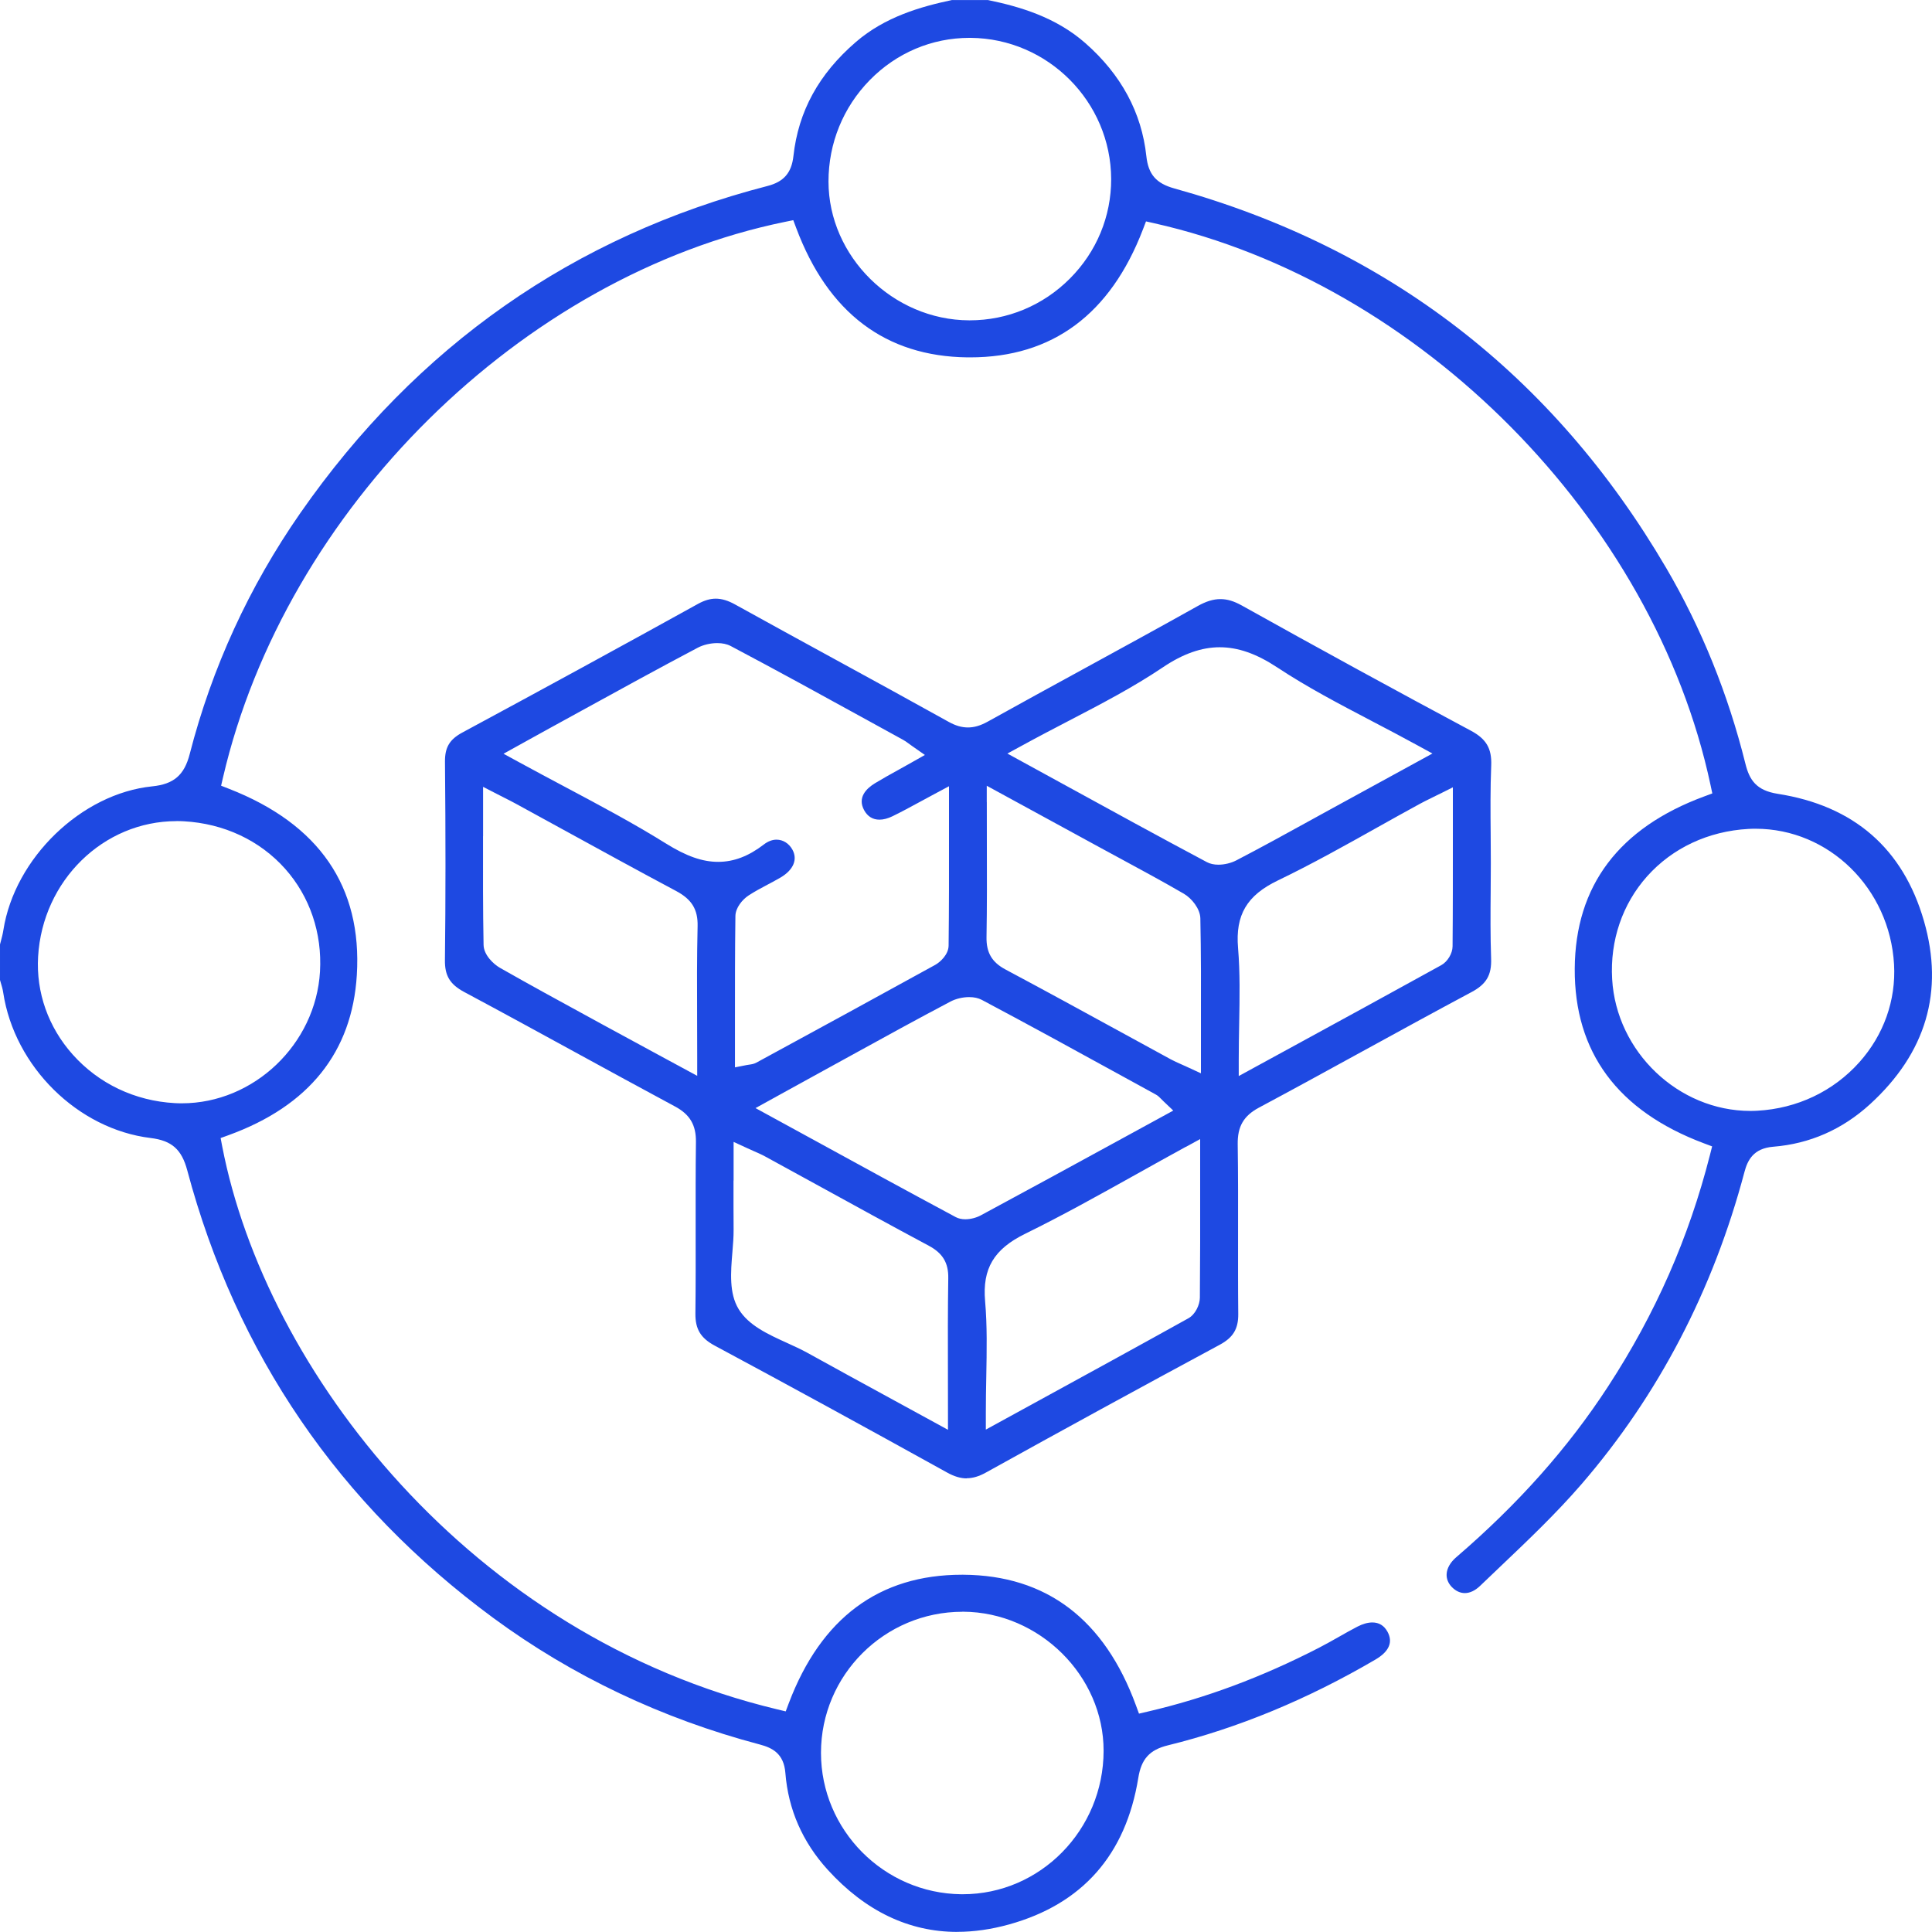
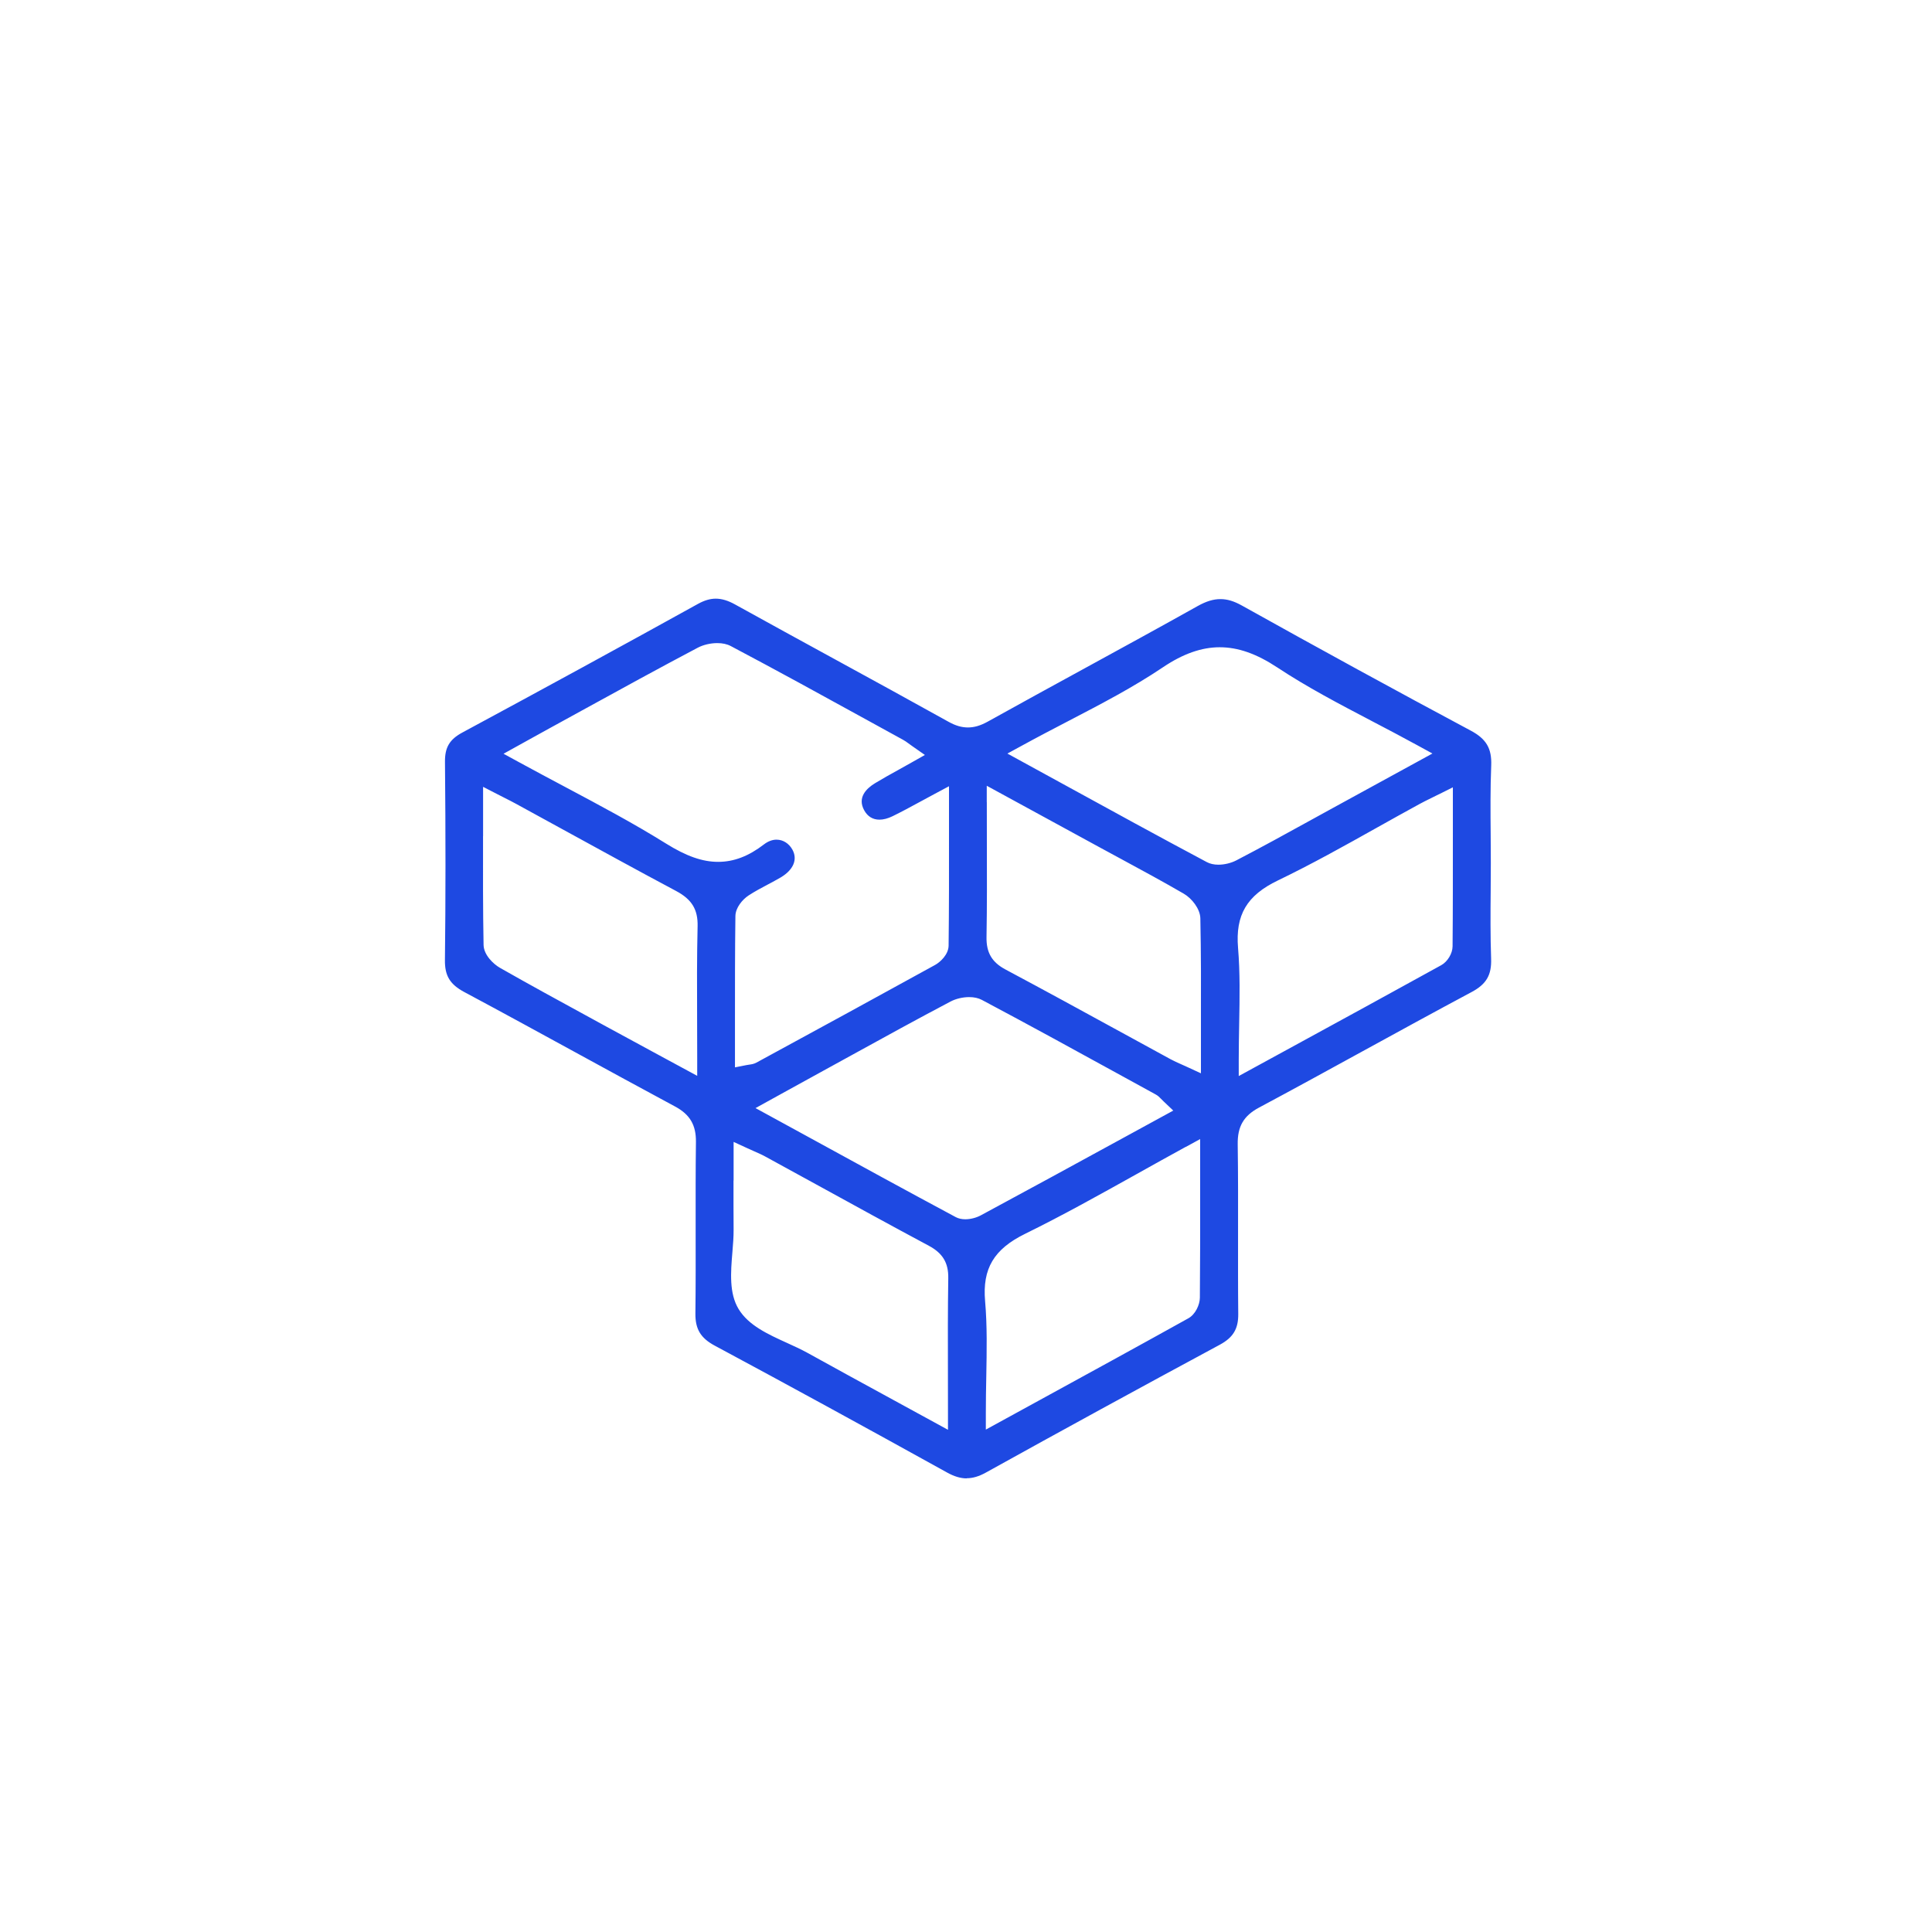
<svg xmlns="http://www.w3.org/2000/svg" id="Layer_1" data-name="Layer 1" viewBox="0 0 396.01 395.99">
  <defs>
    <style>
      .cls-1 {
        fill: #1e49e2;
        stroke-width: 0px;
      }
    </style>
  </defs>
-   <path class="cls-1" d="M196.21,395.99c-9.92,0-18.85-4.28-26.54-12.73-5.18-5.69-8.1-12.37-8.69-19.86-.31-3.98-2.7-5.15-5.23-5.82-20.09-5.31-38.48-14.05-54.66-25.96-31.57-23.24-52.67-54.11-62.71-91.74-1.15-4.3-3.18-6.09-7.51-6.62-14.92-1.81-27.91-14.63-30.21-29.8-.11-.74-.31-1.41-.51-2.06-.05-.17-.1-.35-.15-.52v-7.3c.06-.23.12-.45.18-.68.19-.72.39-1.46.51-2.25,2.32-14.78,16.01-28,30.52-29.47,4.41-.45,6.56-2.3,7.67-6.6,4.55-17.7,12.18-34.33,22.68-49.42,23.82-34.22,56.04-56.78,95.76-67.04,3.34-.86,4.93-2.7,5.31-6.13,1.01-9.18,5.2-16.83,12.81-23.39,5.97-5.15,13.28-7.24,19.67-8.59h7.4c6.46,1.34,13.85,3.46,19.96,8.83,7.33,6.44,11.54,14.23,12.5,23.16.4,3.73,2,5.59,5.72,6.62,43.77,12.14,77.69,38.31,100.82,77.77,7.23,12.34,12.7,25.86,16.26,40.18.82,3.28,2.2,5.45,6.61,6.14,15.61,2.44,25.7,11.21,29.98,26.07,4.16,14.42.44,27.05-11.05,37.55-5.67,5.18-12.35,8.12-19.85,8.72-4.07.33-5.26,2.79-5.89,5.16-6.43,24.26-17.67,45.79-33.4,64-5.12,5.93-10.96,11.49-16.61,16.86-1.4,1.33-2.8,2.66-4.19,4-1,.96-2.08,1.47-3.12,1.47-.98,0-1.92-.45-2.72-1.3-.71-.76-1.06-1.66-1.01-2.6.06-1.18.76-2.41,1.97-3.45,12.71-10.92,22.9-22.38,31.14-35.03,9.7-14.89,16.53-30.41,20.87-47.44l.44-1.74-1.68-.63c-17.67-6.63-26.58-18.67-26.48-35.8.1-16.97,9.05-28.86,26.58-35.32l1.62-.6-.36-1.69c-11.6-54.49-59.55-102.93-114.03-115.18l-1.69-.38-.62,1.62c-6.67,17.42-18.58,26.25-35.42,26.25h-.57c-16.76-.2-28.57-9.12-35.09-26.52l-.6-1.6-1.67.34c-53.99,11.05-102.44,58.95-115.22,113.89l-.39,1.69,1.61.63c18.49,7.22,27.31,20.06,26.21,38.16-.96,15.81-9.81,26.86-26.32,32.85l-1.6.58.32,1.68c8.87,45.96,50.81,100.36,113.8,115.43l1.71.41.62-1.65c6.61-17.49,18.55-26.36,35.48-26.36h.32c17,.11,28.91,9.13,35.38,26.81l.61,1.66,1.72-.4c11.93-2.77,23.44-7.06,35.19-13.11,1.38-.71,2.72-1.47,4.03-2.21,1.25-.71,2.55-1.45,3.83-2.11,1.08-.56,2.14-.86,3.06-.86,1.37,0,2.41.64,3.1,1.89,1.18,2.14.35,4.06-2.45,5.71-13.9,8.15-28.22,14.07-42.56,17.59-3.74.92-5.44,2.79-6.06,6.67-2.56,15.77-11.47,25.87-26.49,30.04-3.64,1.01-7.22,1.52-10.63,1.52ZM197.27,330.37c-15.98,0-28.99,12.98-28.99,28.92,0,15.8,12.89,28.8,28.74,28.98h.32c15.89,0,28.84-13.18,28.87-29.38.03-15.37-13.15-28.44-28.77-28.53h-.17ZM359.85,169.87c-.49,0-.99.01-1.48.04-8.19.45-15.56,3.9-20.75,9.71-5.08,5.69-7.63,13.18-7.17,21.07.86,14.9,13.58,27.02,28.33,27.02h0c.48,0,.95-.01,1.43-.04,8.15-.45,15.57-3.97,20.9-9.93,5.01-5.6,7.54-12.73,7.12-20.07-.89-15.59-13.35-27.8-28.38-27.8ZM36.18,168.31c-15,0-27.46,12.2-28.37,27.78-.43,7.33,2.09,14.46,7.09,20.06,5.32,5.97,12.75,9.51,20.91,9.96.49.03.98.04,1.46.04,14.75,0,27.45-12.11,28.32-27,.46-7.9-2.08-15.38-7.15-21.08-5.19-5.82-12.55-9.27-20.75-9.73-.51-.03-1.01-.04-1.51-.04ZM198.72,7.76c-7.7,0-14.96,3.07-20.43,8.65-5.46,5.57-8.47,12.95-8.47,20.78,0,15.37,13.21,28.41,28.82,28.47h.12c7.74,0,15.04-3.04,20.55-8.57,5.47-5.49,8.47-12.74,8.45-20.41-.06-15.82-12.98-28.79-28.8-28.92h-.24Z" />
  <path class="cls-1" d="M198.15,303.03c-1.25,0-2.57-.39-4.04-1.21-17.37-9.62-32.94-18.13-47.61-26-2.89-1.55-4-3.4-3.96-6.6.07-5.79.06-11.68.05-17.37,0-5.83-.02-11.86.06-17.78.04-3.46-1.23-5.63-4.27-7.26-6.81-3.66-13.71-7.43-20.39-11.08-7.46-4.08-15.18-8.3-22.81-12.38-2.94-1.57-4.02-3.34-3.98-6.54.15-12.42.15-25.72.01-40.66-.03-2.96.94-4.59,3.58-6.01,16.73-9.02,32.98-17.89,48.3-26.37,1.29-.71,2.47-1.06,3.63-1.06,1.22,0,2.52.39,3.97,1.2,6.84,3.79,13.7,7.54,20.56,11.29,7.61,4.16,15.49,8.47,23.2,12.76,1.42.79,2.67,1.15,3.96,1.15s2.58-.38,4.04-1.19c6.59-3.67,13.33-7.35,19.84-10.91,7.63-4.17,15.51-8.48,23.23-12.8,1.72-.96,3.19-1.41,4.63-1.41s2.8.43,4.37,1.3c16.13,9,31.92,17.63,46.93,25.65,3.21,1.71,4.35,3.66,4.21,7.17-.19,4.7-.15,9.47-.11,14.07.02,1.97.03,3.95.03,5.92s-.01,3.86-.03,5.79c-.04,4.52-.07,9.19.09,13.8.12,3.37-.97,5.23-4.03,6.86-7.49,4-15.06,8.15-22.38,12.16-6.92,3.79-14.07,7.72-21.15,11.5-3.17,1.69-4.44,3.88-4.38,7.55.09,6.15.08,12.4.07,18.45,0,5.34-.02,10.86.04,16.3.03,3.06-1.03,4.83-3.79,6.32-16.47,8.87-32.6,17.69-47.94,26.2-1.4.78-2.68,1.16-3.91,1.16ZM150.35,241.98c0,3.46-.01,6.76.02,10.06.01,1.45-.11,3-.25,4.64-.34,4.13-.69,8.41,1.28,11.65,2.04,3.36,6.04,5.17,9.91,6.93,1.47.67,2.85,1.3,4.11,1.99,5.9,3.27,11.77,6.47,17.98,9.86,2.6,1.42,10.91,5.96,10.91,5.96v-3.37c0-2.74,0-5.41-.01-8.04-.02-6.81-.03-13.25.07-19.69.05-3.12-1.14-5.1-3.98-6.62-7.74-4.14-15.57-8.44-23.14-12.6-3.45-1.89-6.9-3.79-10.35-5.67-.72-.4-1.46-.72-2.3-1.09-.42-.19-.89-.39-1.4-.63l-2.83-1.3s0,6.36,0,7.92ZM243.04,235.08c-3.41,1.86-6.73,3.72-10.01,5.55-7.84,4.37-15.25,8.51-22.91,12.27-6.4,3.14-8.78,7.14-8.2,13.8.44,5.04.34,10.14.24,15.54-.05,2.4-.09,4.88-.09,7.41v3.38l9.97-5.46c10.89-5.96,21.18-11.59,31.54-17.35,1.46-.81,2.34-2.78,2.36-4.21.07-7.44.07-14.83.06-22.66v-9.87s-2.96,1.62-2.96,1.62ZM198.65,204.38c-1.31,0-2.73.34-3.8.9-6.81,3.59-13.66,7.35-20.28,11l-5.79,3.18c-2.33,1.27-4.65,2.56-7.16,3.94l-6.76,3.73,10.54,5.76c10.5,5.75,20.41,11.18,30.51,16.59.55.29,1.21.44,1.95.44,1.05,0,2.23-.3,3.15-.79,9.83-5.29,19.45-10.55,29.63-16.11l9.85-5.38-1.99-1.89c-.21-.2-.38-.37-.51-.51-.32-.33-.62-.64-1.08-.89l-6.36-3.49c-9.58-5.26-19.48-10.7-29.3-15.91-.72-.38-1.59-.57-2.59-.57ZM294.9,162.82c-.54.27-1.02.51-1.47.73-.92.45-1.69.83-2.44,1.24-2.92,1.59-5.83,3.22-8.73,4.84-6.6,3.7-13.43,7.52-20.33,10.84-6.36,3.06-8.73,7.07-8.16,13.84.42,5.03.33,10.12.23,15.5-.04,2.39-.09,4.86-.09,7.38v3.37l9.84-5.37c10.94-5.97,21.27-11.61,31.68-17.36,1.28-.71,2.3-2.4,2.31-3.85.07-7.67.06-15.25.06-23.28v-9.32s-2.9,1.45-2.9,1.45ZM99.01,171.4c-.01,7.69-.03,14.95.11,22.28.04,2.07,2.03,3.94,3.36,4.7,6.08,3.46,12.32,6.87,18.36,10.16l3.51,1.92c3.4,1.86,6.82,3.71,10.43,5.66l8.13,4.4v-3.36c0-2.76-.01-5.45-.02-8.08-.03-6.66-.05-12.95.1-19.25.08-3.4-1.19-5.48-4.37-7.18-7.87-4.19-15.82-8.56-23.52-12.78-3.11-1.7-6.22-3.41-9.33-5.11-.73-.4-1.48-.78-2.37-1.23l-1.47-.75-2.91-1.5s0,7.87,0,10.12ZM202.27,164.4c0,2.73,0,5.39.01,8.01.02,6.81.04,13.25-.07,19.7-.05,3.15,1.11,5.13,3.89,6.61,7.86,4.19,15.81,8.54,23.51,12.75,3.45,1.89,6.89,3.77,10.34,5.65.7.38,1.38.68,2.17,1.03.37.16.77.34,1.2.54l2.84,1.31v-3.12c0-2.34,0-4.66,0-6.94.02-7.48.03-14.55-.12-21.71-.04-1.95-1.76-4.1-3.4-5.05-4.26-2.47-8.65-4.85-12.89-7.14-1.52-.82-3.03-1.64-4.54-2.46l-22.95-12.52v3.37ZM159.18,172.11c1.31,0,2.51.75,3.22,2,1.15,2.04.25,4.19-2.41,5.76-.84.49-1.69.94-2.59,1.42-1.31.69-2.66,1.41-3.95,2.25-1.29.85-2.69,2.53-2.71,4.23-.1,7.44-.09,15.04-.09,22.39v8.62s2.39-.47,2.39-.47c.22-.04.4-.07.56-.09.43-.06.93-.13,1.44-.41l.81-.44c11.75-6.39,23.9-13.01,35.82-19.58,1.1-.61,2.75-2.16,2.77-3.96.09-7.61.09-15.15.08-23.12v-9.55s-2.94,1.57-2.94,1.57c-1.05.56-2.03,1.09-2.98,1.61-1.96,1.07-3.82,2.07-5.66,2.97-.95.46-1.85.7-2.67.7-1.39,0-2.45-.66-3.15-1.95-1.4-2.59.44-4.42,2.22-5.51,1.58-.96,3.22-1.87,4.96-2.83.82-.45,1.66-.92,2.52-1.41l2.76-1.56-2.6-1.82c-.3-.21-.54-.39-.75-.54-.41-.3-.73-.54-1.13-.75l-7.06-3.88c-9.23-5.08-18.78-10.33-28.26-15.34-.76-.4-1.69-.6-2.76-.6-1.38,0-2.86.35-3.97.93-7.94,4.19-15.94,8.58-23.67,12.83-2.28,1.25-4.57,2.51-6.85,3.76-1.26.69-2.52,1.39-3.91,2.16l-5.41,3,3.19,1.74c3.17,1.73,6.31,3.4,9.41,5.05,7.24,3.85,14.08,7.49,20.71,11.62,4.16,2.59,7.45,3.75,10.68,3.75s6.26-1.17,9.38-3.57c.83-.64,1.72-.98,2.59-.98ZM250.01,132.67c-3.72,0-7.53,1.34-11.63,4.1-6.06,4.08-12.55,7.46-19.43,11.04-3.01,1.57-6.13,3.19-9.25,4.9l-3.21,1.75,11.34,6.21c10.16,5.57,19.77,10.84,29.54,16.04.66.35,1.46.53,2.37.53h0c1.23,0,2.59-.33,3.64-.87,5.06-2.63,10.14-5.42,15.05-8.13,1.61-.89,3.23-1.77,4.84-2.66l20.34-11.13-3.2-1.75c-3.08-1.69-6.16-3.3-9.14-4.86-6.85-3.59-13.33-6.98-19.44-11.02-4.29-2.83-8.05-4.15-11.83-4.15Z" />
</svg>